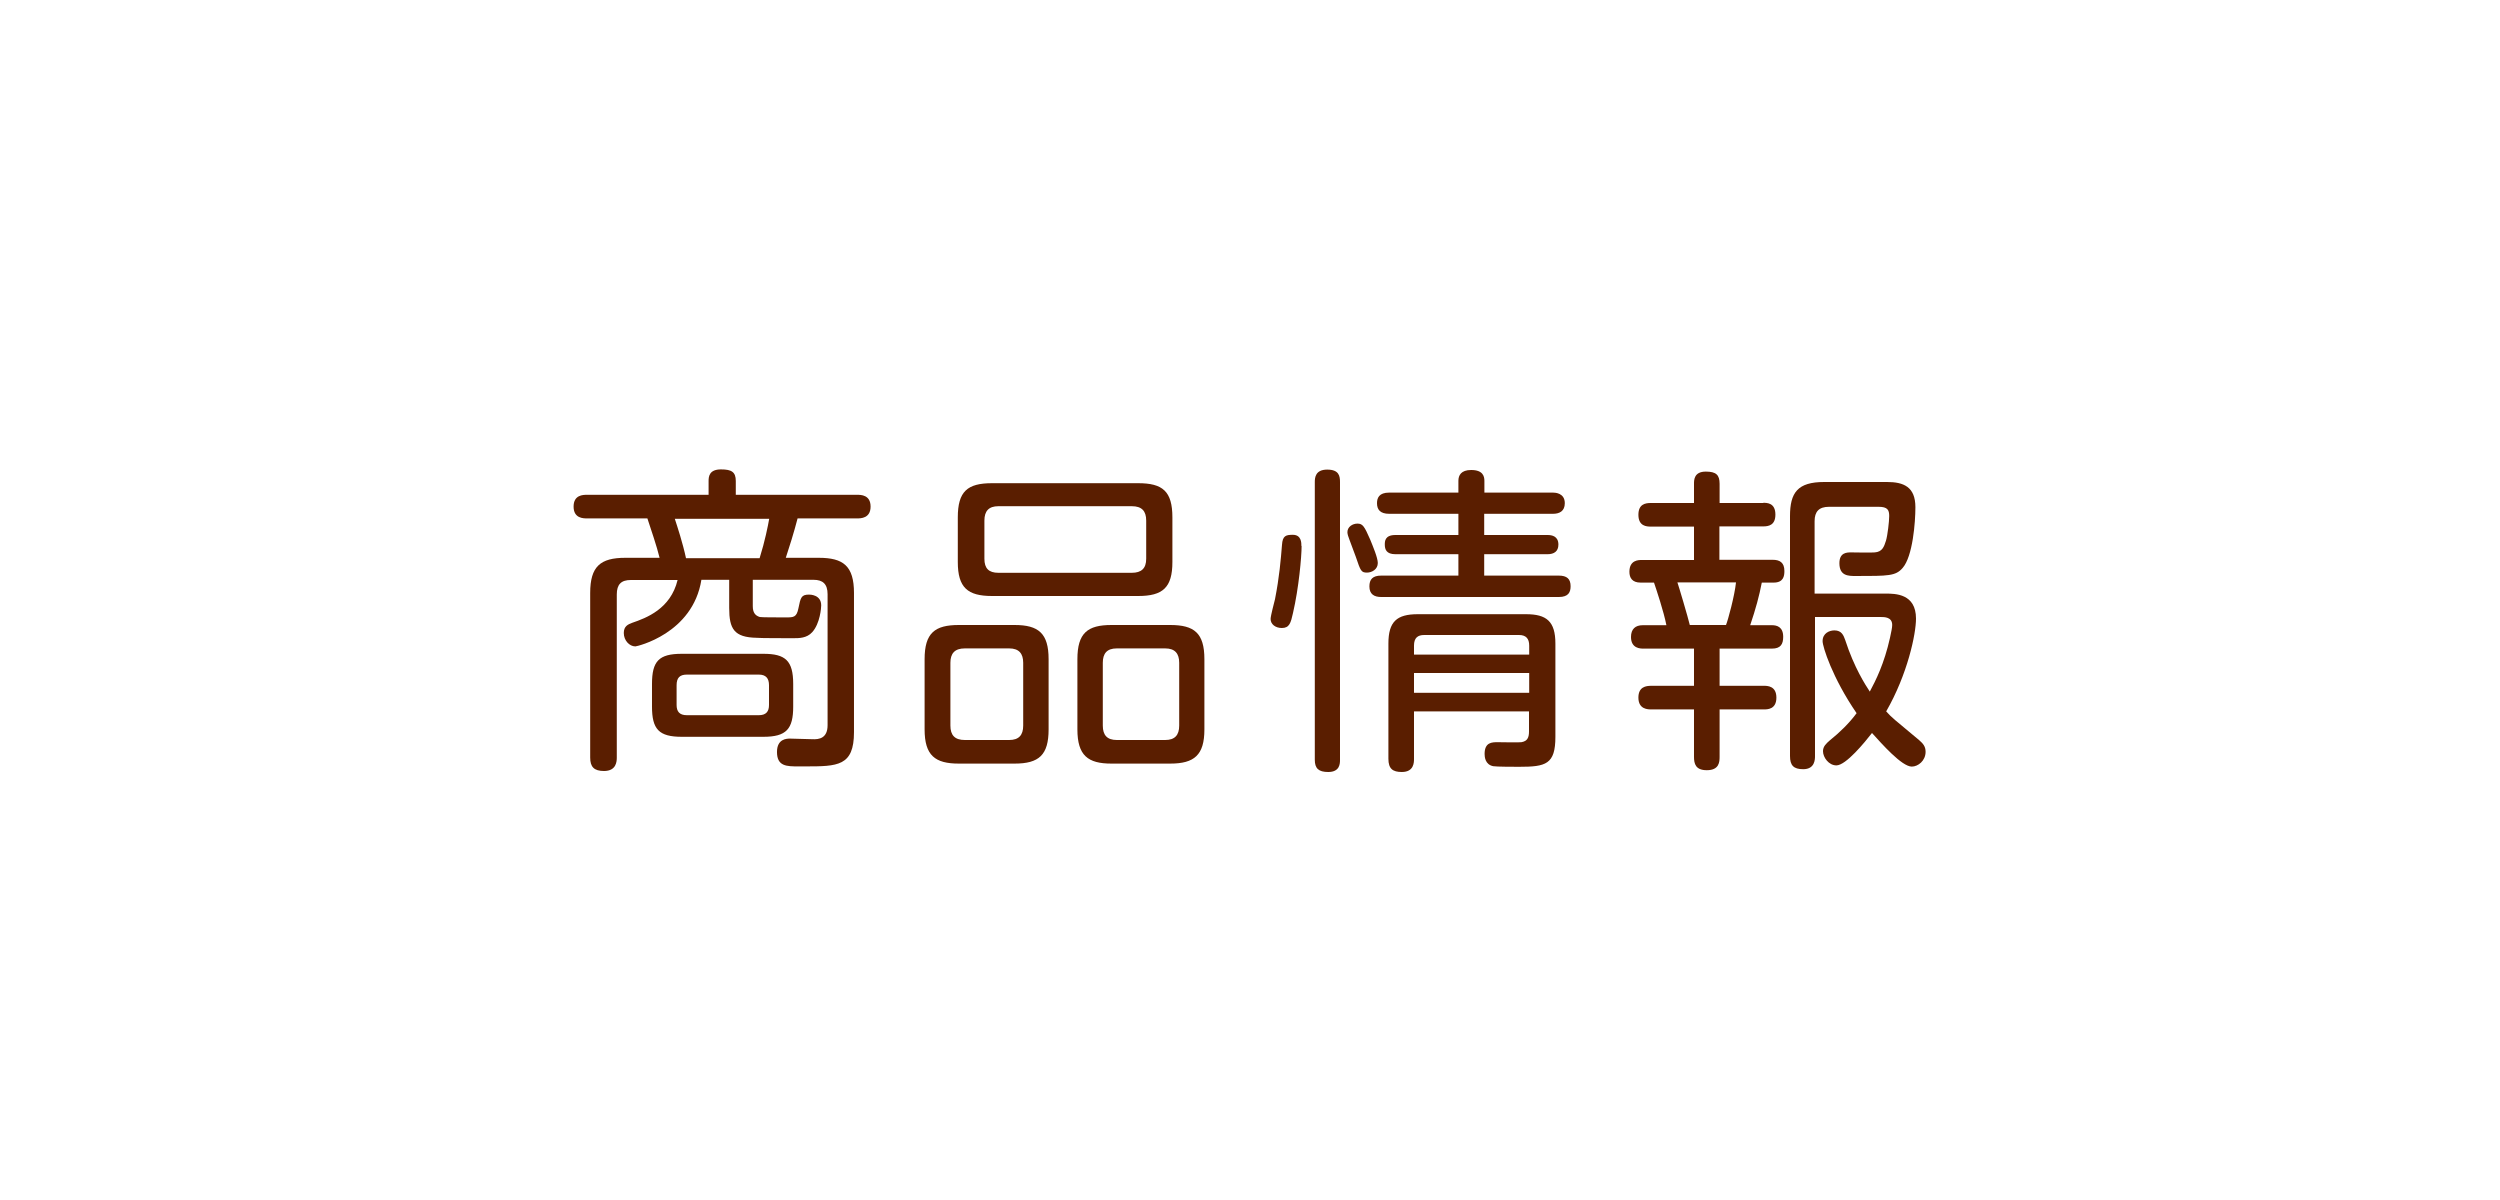
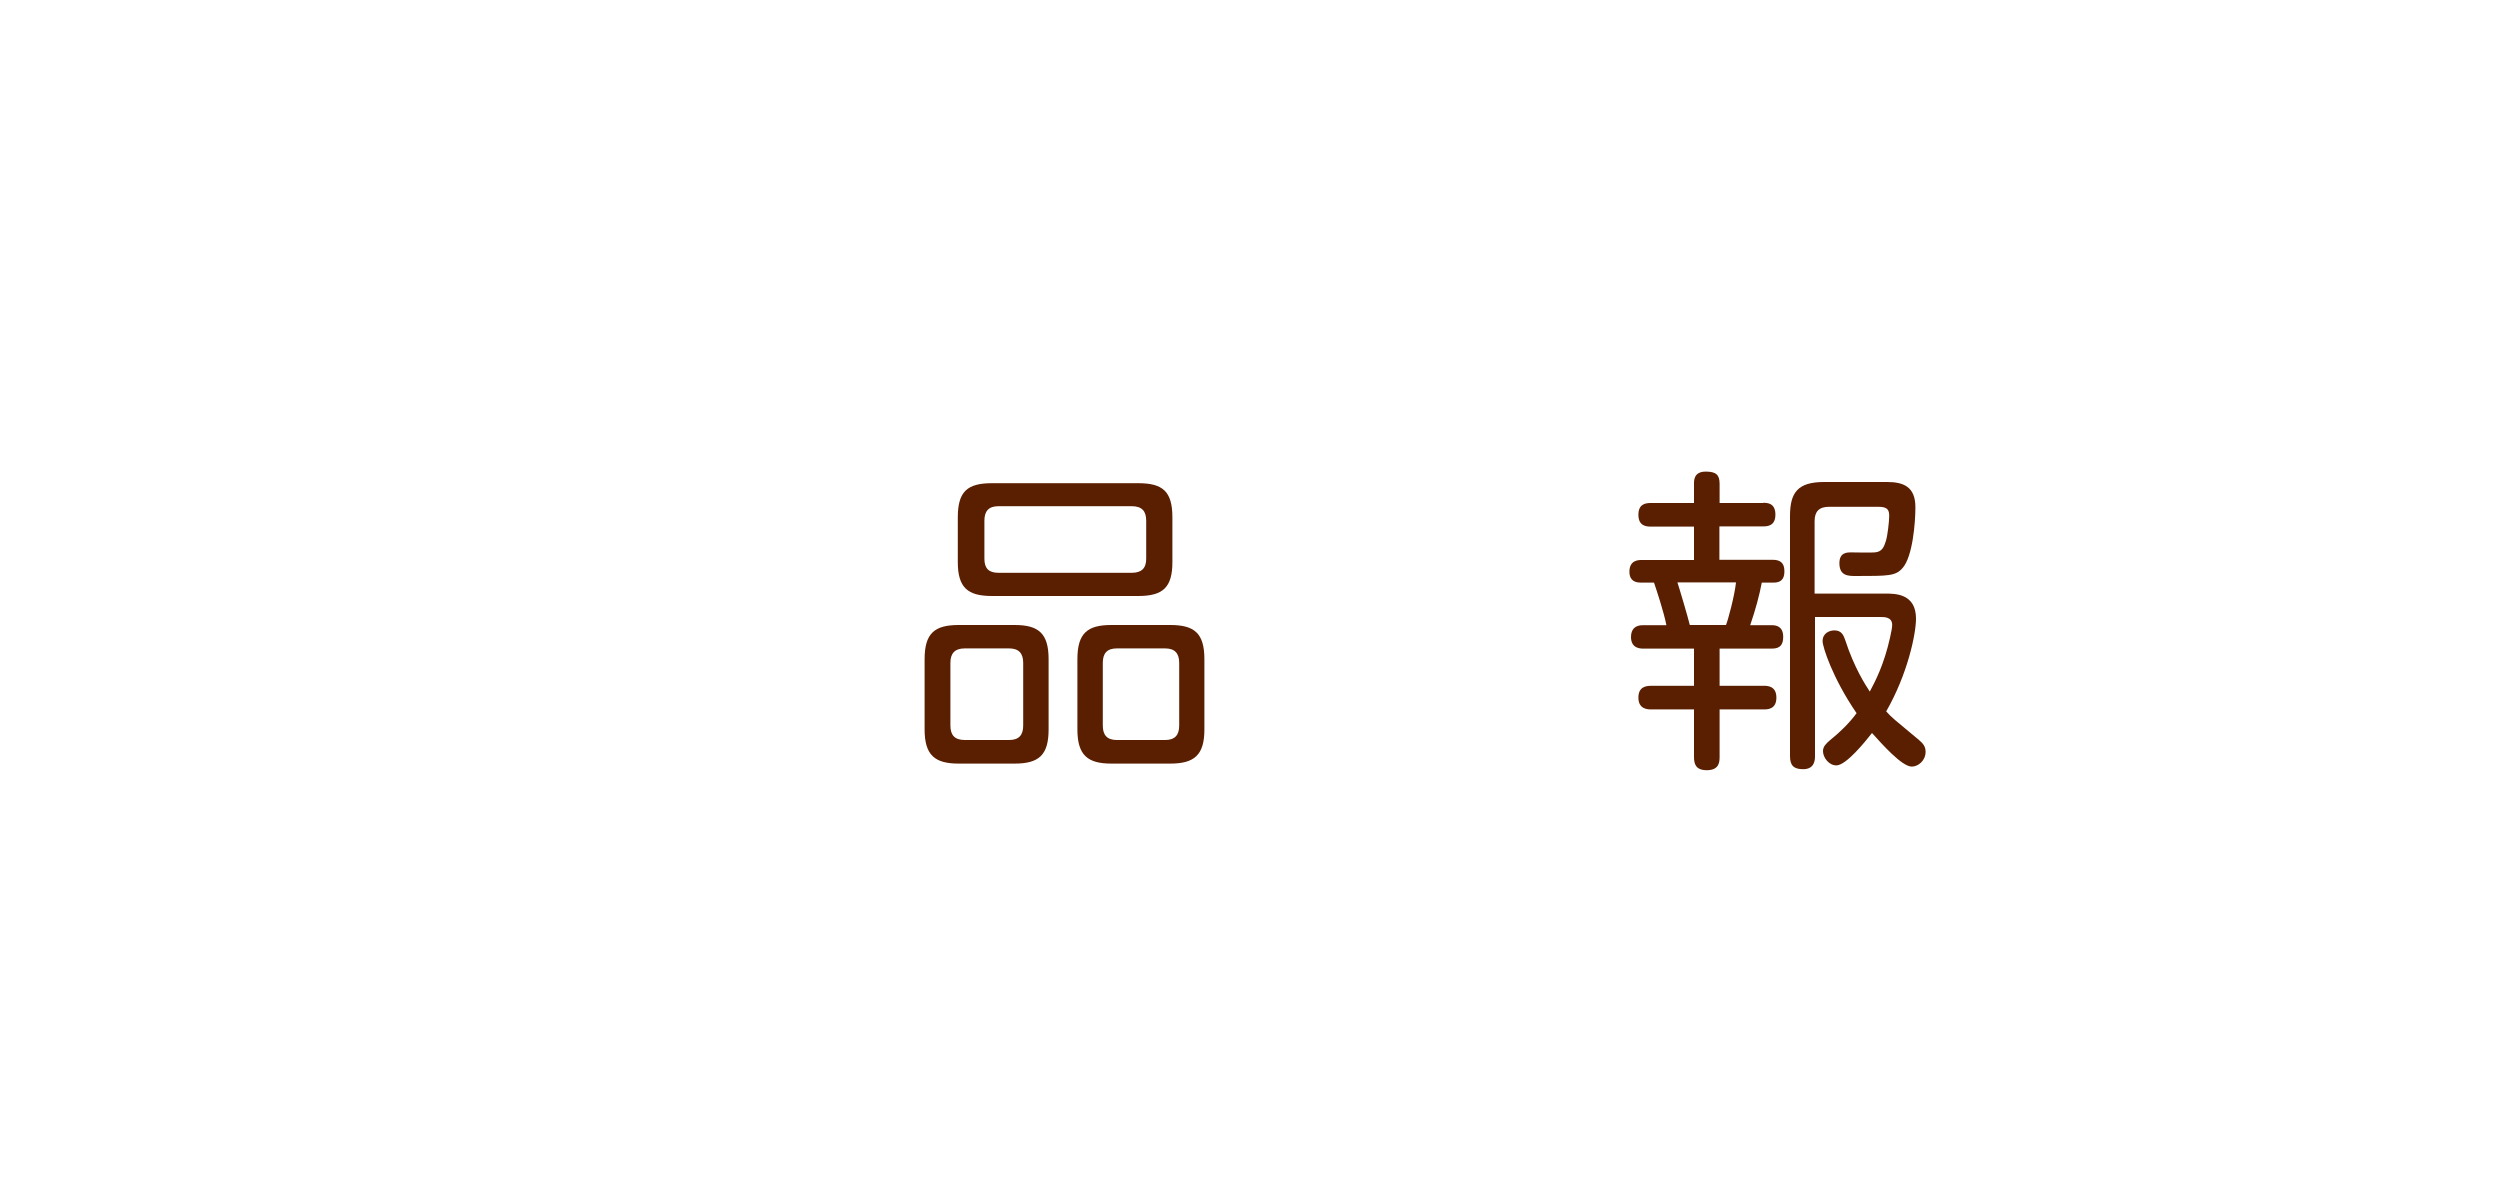
<svg xmlns="http://www.w3.org/2000/svg" id="_レイヤー_1" data-name="レイヤー 1" viewBox="0 0 125 60">
  <defs>
    <style>
      .cls-1 {
        fill: #5a1e00;
      }

      .cls-2 {
        fill: #fff;
      }
    </style>
  </defs>
  <rect class="cls-2" width="125" height="60" />
  <g>
-     <path class="cls-1" d="M37.64,30.32c0,.29.11.46.35.53.08.02.86.02,1.31.02.37,0,.53,0,.62-.45.11-.54.14-.69.53-.69.05,0,.61,0,.61.54,0,.1-.05.9-.45,1.34-.27.3-.66.3-.93.3-.22,0-1.78,0-1.84-.02-1.14-.02-1.38-.45-1.38-1.49v-1.41h-1.39c-.43,2.7-3.23,3.33-3.3,3.33-.3,0-.58-.3-.58-.67,0-.34.21-.43.42-.51.7-.24,1.92-.69,2.27-2.14h-2.34c-.48,0-.7.22-.7.72v8.16c0,.19-.02.67-.64.67-.5,0-.69-.21-.69-.67v-8.23c0-1.33.51-1.76,1.76-1.76h1.71c-.14-.58-.42-1.39-.61-1.97h-3.02c-.18,0-.67,0-.67-.59s.48-.59.67-.59h6.08v-.69c0-.22.03-.58.62-.58.53,0,.74.13.74.58v.69h6.07c.18,0,.67,0,.67.59s-.5.59-.67.59h-2.98c-.18.7-.43,1.49-.59,1.97h1.65c1.22,0,1.76.4,1.76,1.76v6.96c0,1.7-.82,1.71-2.43,1.71h-.35c-.58,0-1.07,0-1.07-.72,0-.67.5-.67.66-.67.18,0,1.1.03,1.1.03.35.02.77-.05.77-.7v-6.55c0-.51-.24-.72-.7-.72h-3.04v1.31ZM39.66,35.33c0,1.12-.34,1.51-1.49,1.51h-4.08c-1.15,0-1.49-.38-1.49-1.51v-1.13c0-1.14.34-1.51,1.49-1.51h4.08c1.1,0,1.49.34,1.49,1.51v1.13ZM37.98,27.91c.27-.86.42-1.63.48-1.97h-4.72c.13.4.4,1.22.56,1.97h3.68ZM38.45,34.26c0-.35-.16-.53-.51-.53h-3.6c-.35,0-.51.16-.51.53v.99c0,.32.14.51.51.51h3.6c.37,0,.51-.19.51-.51v-.99Z" />
    <path class="cls-1" d="M52.43,36.47c0,1.28-.48,1.71-1.7,1.71h-2.79c-1.18,0-1.71-.4-1.71-1.71v-3.51c0-1.31.51-1.71,1.71-1.71h2.79c1.2,0,1.7.42,1.7,1.71v3.51ZM51.16,33.14c0-.46-.21-.72-.7-.72h-2.22c-.51,0-.72.26-.72.72v3.14c0,.48.22.72.72.72h2.22c.48,0,.7-.24.7-.72v-3.14ZM58.62,28.1c0,1.28-.48,1.7-1.71,1.7h-7.31c-1.22,0-1.71-.42-1.71-1.7v-2.23c0-1.3.48-1.71,1.71-1.71h7.31c1.22,0,1.71.4,1.71,1.71v2.23ZM57.31,26.03c0-.48-.22-.72-.72-.72h-6.67c-.48,0-.7.24-.7.72v1.91c0,.48.22.7.7.7h6.67c.48,0,.72-.22.72-.7v-1.91ZM60.22,36.47c0,1.28-.5,1.71-1.71,1.71h-2.94c-1.17,0-1.7-.4-1.7-1.71v-3.51c0-1.31.51-1.71,1.7-1.71h2.94c1.2,0,1.71.4,1.71,1.71v3.51ZM58.96,33.14c0-.46-.21-.72-.7-.72h-2.42c-.5,0-.7.26-.7.72v3.14c0,.48.22.72.7.72h2.42c.48,0,.7-.24.7-.72v-3.14Z" />
-     <path class="cls-1" d="M65.08,27.3c0,.54-.14,2.1-.43,3.35-.11.5-.18.75-.56.75-.32,0-.56-.19-.56-.45,0-.16.19-.86.22-.99.22-1.12.29-1.98.35-2.72.03-.45.19-.5.54-.5.43,0,.43.4.43.56ZM67,37.99c0,.18,0,.61-.59.61-.48,0-.67-.18-.67-.61v-13.89c0-.22.03-.62.62-.62s.64.32.64.62v13.89ZM68.51,26.98c.13.32.38.91.38,1.17,0,.32-.3.48-.54.48-.29,0-.32-.08-.56-.79-.05-.13-.27-.72-.32-.86-.05-.13-.1-.27-.1-.37,0-.27.26-.43.5-.43.27,0,.35.14.64.8ZM77.65,24.63c.11,0,.59.02.59.53,0,.4-.27.53-.59.53h-3.44v1.06h3.17c.22,0,.54.06.54.48,0,.34-.22.48-.54.48h-3.17v1.07h3.73c.4,0,.59.16.59.53,0,.29-.1.54-.59.54h-8.88c-.35,0-.59-.14-.59-.53,0-.35.16-.54.59-.54h3.86v-1.07h-3.15c-.45,0-.53-.24-.53-.48,0-.16,0-.48.53-.48h3.15v-1.06h-3.46c-.45,0-.61-.21-.61-.53,0-.26.1-.53.61-.53h3.46v-.59c0-.27.13-.54.64-.54.59,0,.66.32.66.54v.59h3.44ZM70.7,35.57v2.37c0,.18,0,.66-.61.66-.45,0-.67-.16-.67-.66v-5.76c0-1.1.42-1.47,1.47-1.47h5.41c1.02,0,1.47.35,1.47,1.47v4.66c0,1.38-.48,1.5-1.81,1.5-.26,0-1.12,0-1.3-.03-.4-.08-.43-.46-.43-.61,0-.59.37-.59.66-.59.19,0,1.06.02,1.18,0,.29-.05.38-.22.38-.53v-1.01h-5.76ZM76.46,32.73v-.45c0-.35-.16-.53-.51-.53h-4.74c-.32,0-.51.14-.51.53v.45h5.76ZM76.46,33.65h-5.76v.99h5.76v-.99Z" />
    <path class="cls-1" d="M88.16,25.14c.19,0,.61,0,.61.59,0,.53-.34.59-.61.59h-2.19v1.67h2.67c.34,0,.58.13.58.56,0,.26-.05.58-.54.58h-.59c-.13.67-.3,1.3-.58,2.13h1.09c.24,0,.56.08.56.58,0,.37-.13.59-.56.59h-2.62v1.86h2.22c.16,0,.62,0,.62.59s-.45.59-.62.59h-2.22v2.37c0,.26-.02.67-.64.67-.56,0-.64-.32-.64-.67v-2.37h-2.14c-.16,0-.64,0-.64-.59,0-.54.38-.59.64-.59h2.14v-1.86h-2.53c-.14,0-.62,0-.62-.58,0-.4.22-.59.59-.59h1.18c-.13-.67-.5-1.78-.62-2.13h-.67c-.42,0-.56-.24-.56-.54,0-.59.46-.59.61-.59h2.62v-1.67h-2.16c-.21,0-.62-.02-.62-.59,0-.53.34-.59.62-.59h2.16v-.96c0-.19,0-.61.59-.61.51,0,.69.16.69.61v.96h2.19ZM86.3,31.25c.1-.24.43-1.46.5-2.13h-2.93c.05.13.54,1.78.62,2.13h1.81ZM90.75,30.82v6.98c0,.16,0,.66-.59.66-.48,0-.66-.19-.66-.66v-11.99c0-1.18.38-1.71,1.71-1.71h3.14c.83,0,1.42.24,1.42,1.26,0,.75-.13,2.46-.64,3.04-.35.4-.7.4-2.34.4-.37,0-.82,0-.82-.64,0-.54.38-.54.59-.54.19,0,1.01.02,1.18,0,.37-.03.46-.27.56-.59.08-.27.16-.96.16-1.23,0-.3-.08-.46-.53-.46h-2.48c-.5,0-.72.24-.72.72v3.62h3.55c.48,0,1.52,0,1.52,1.25,0,.77-.42,2.78-1.49,4.64.29.32.34.35,1.65,1.44.18.16.32.3.32.58,0,.45-.38.74-.69.74-.5,0-1.5-1.14-1.99-1.68-.35.45-1.3,1.62-1.78,1.62-.38,0-.67-.4-.67-.71,0-.24.16-.38.34-.54.5-.4.98-.87,1.34-1.36-1.22-1.78-1.7-3.33-1.7-3.6,0-.4.34-.54.59-.54.37,0,.46.26.54.48.45,1.39,1.02,2.26,1.23,2.58.3-.56.72-1.39,1.01-2.69.06-.29.11-.5.11-.64,0-.4-.38-.4-.59-.4h-3.31Z" />
  </g>
</svg>